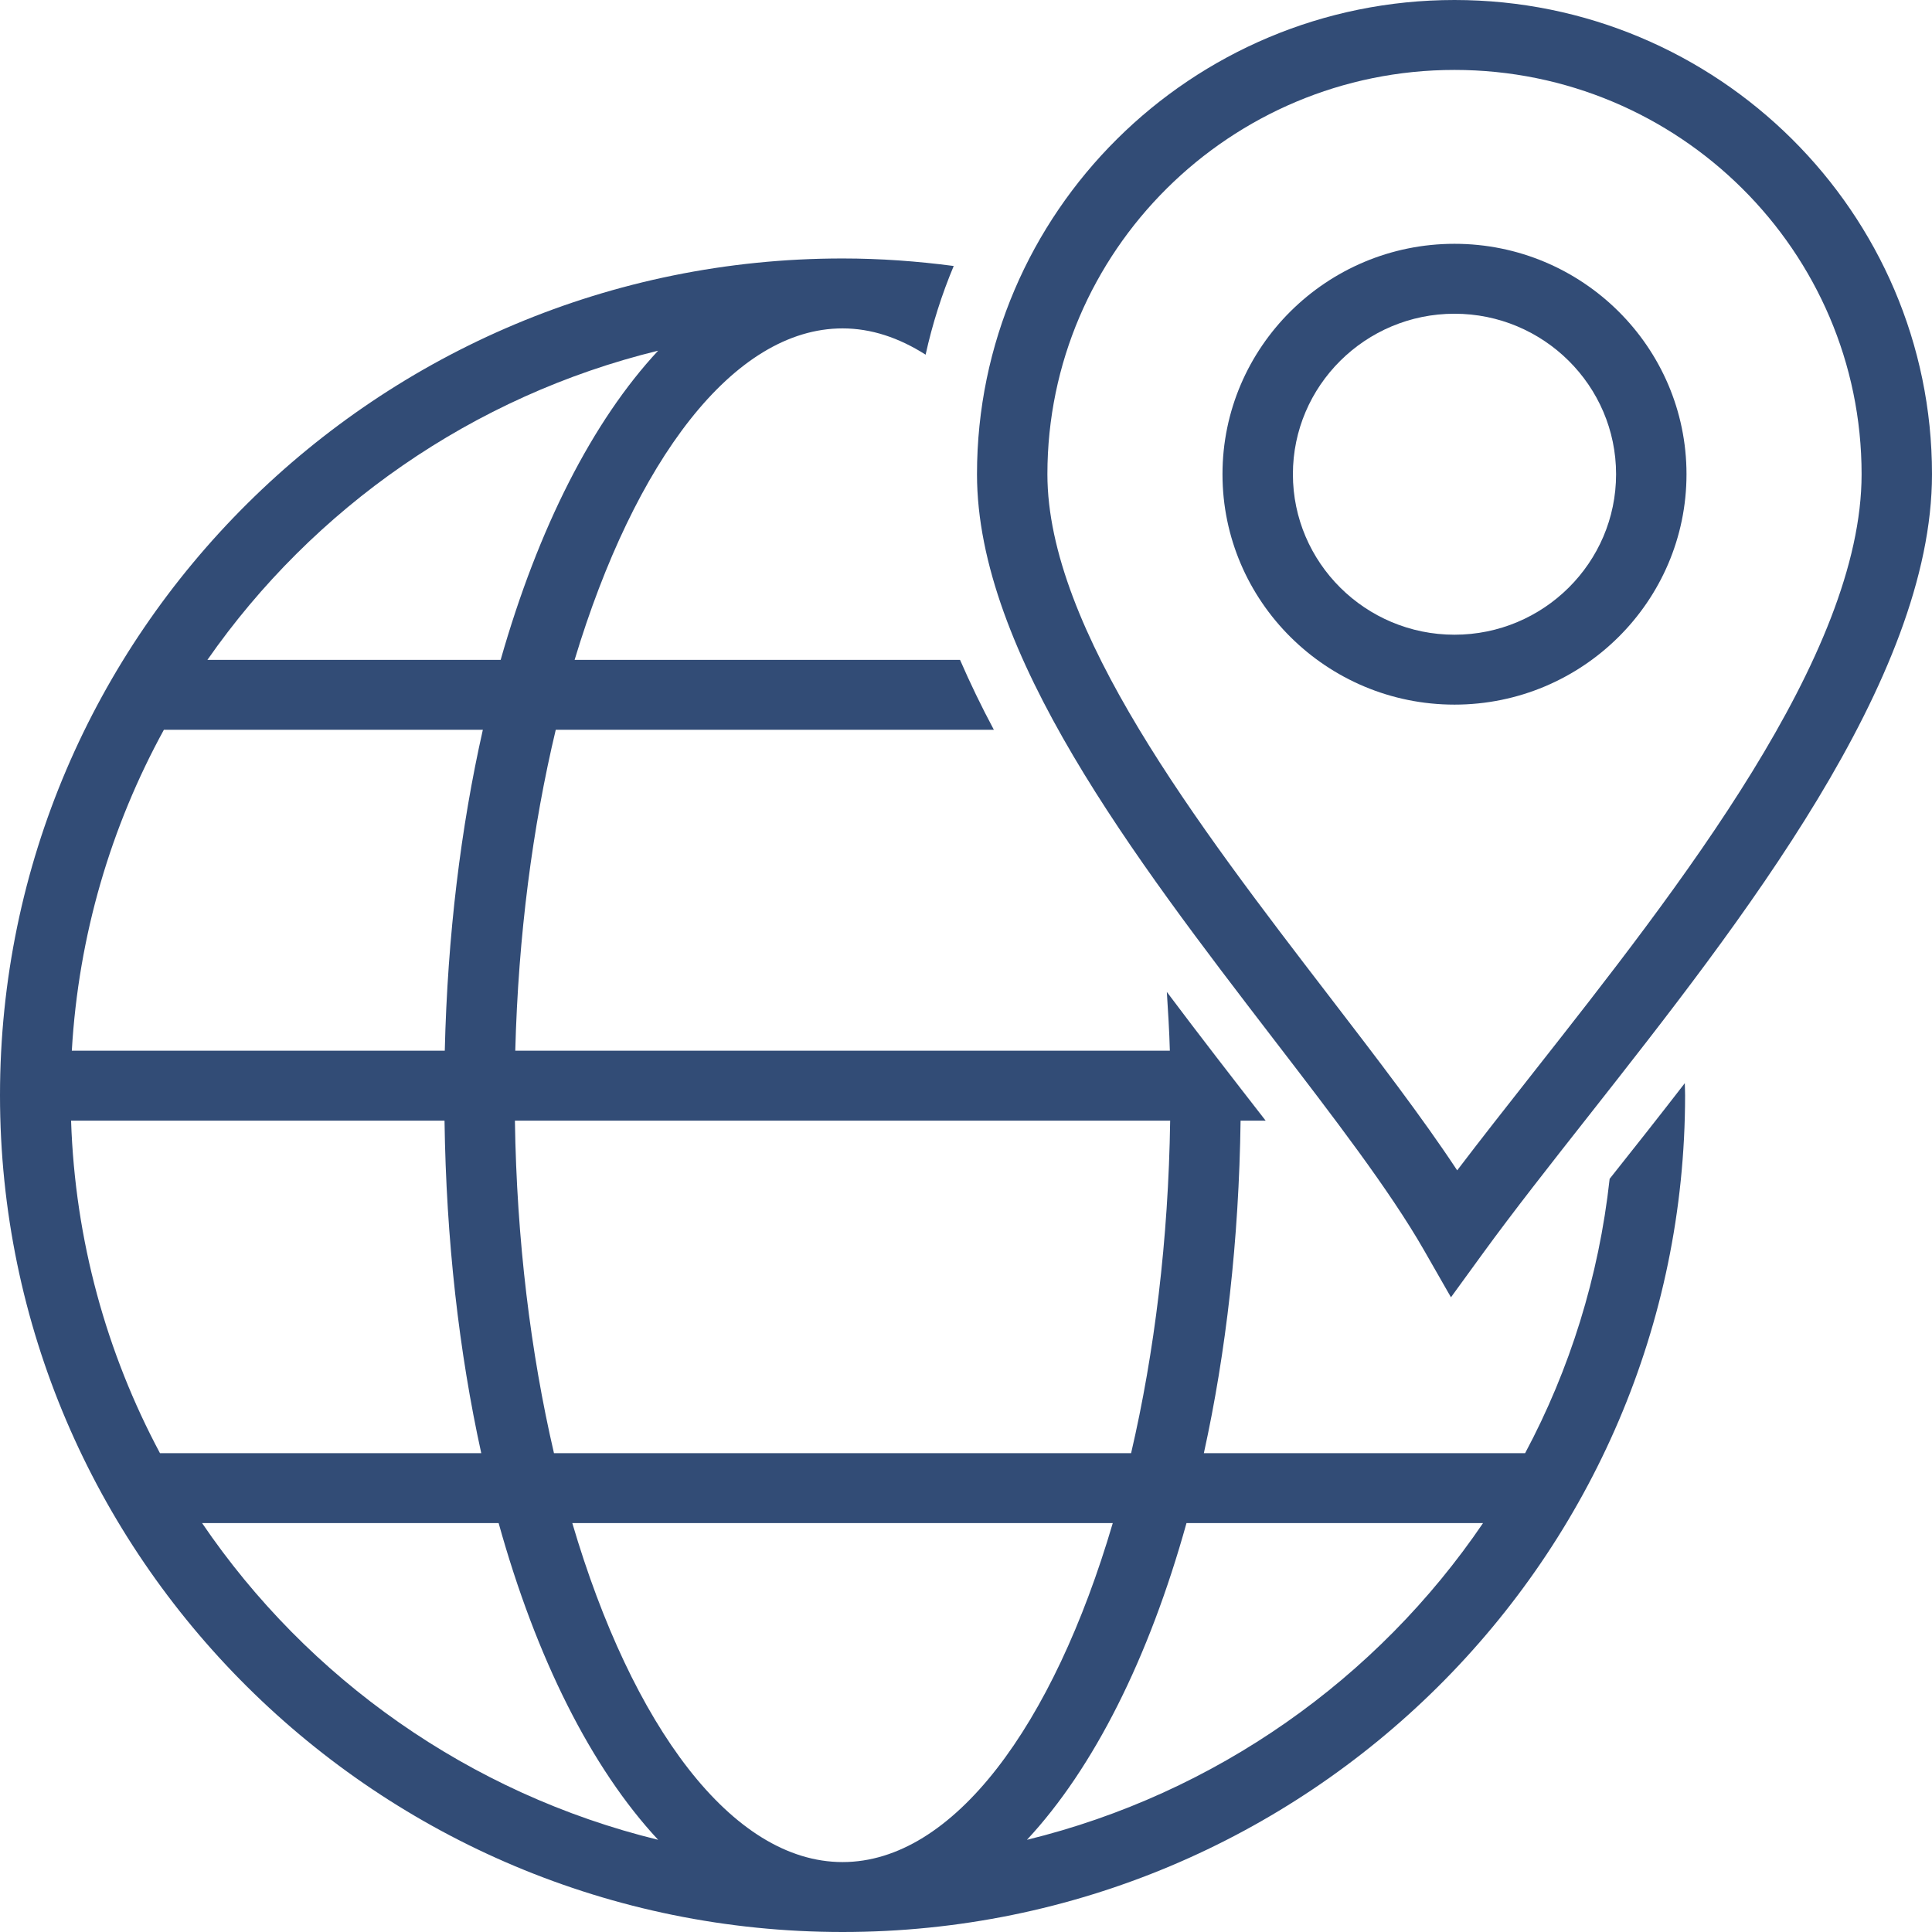
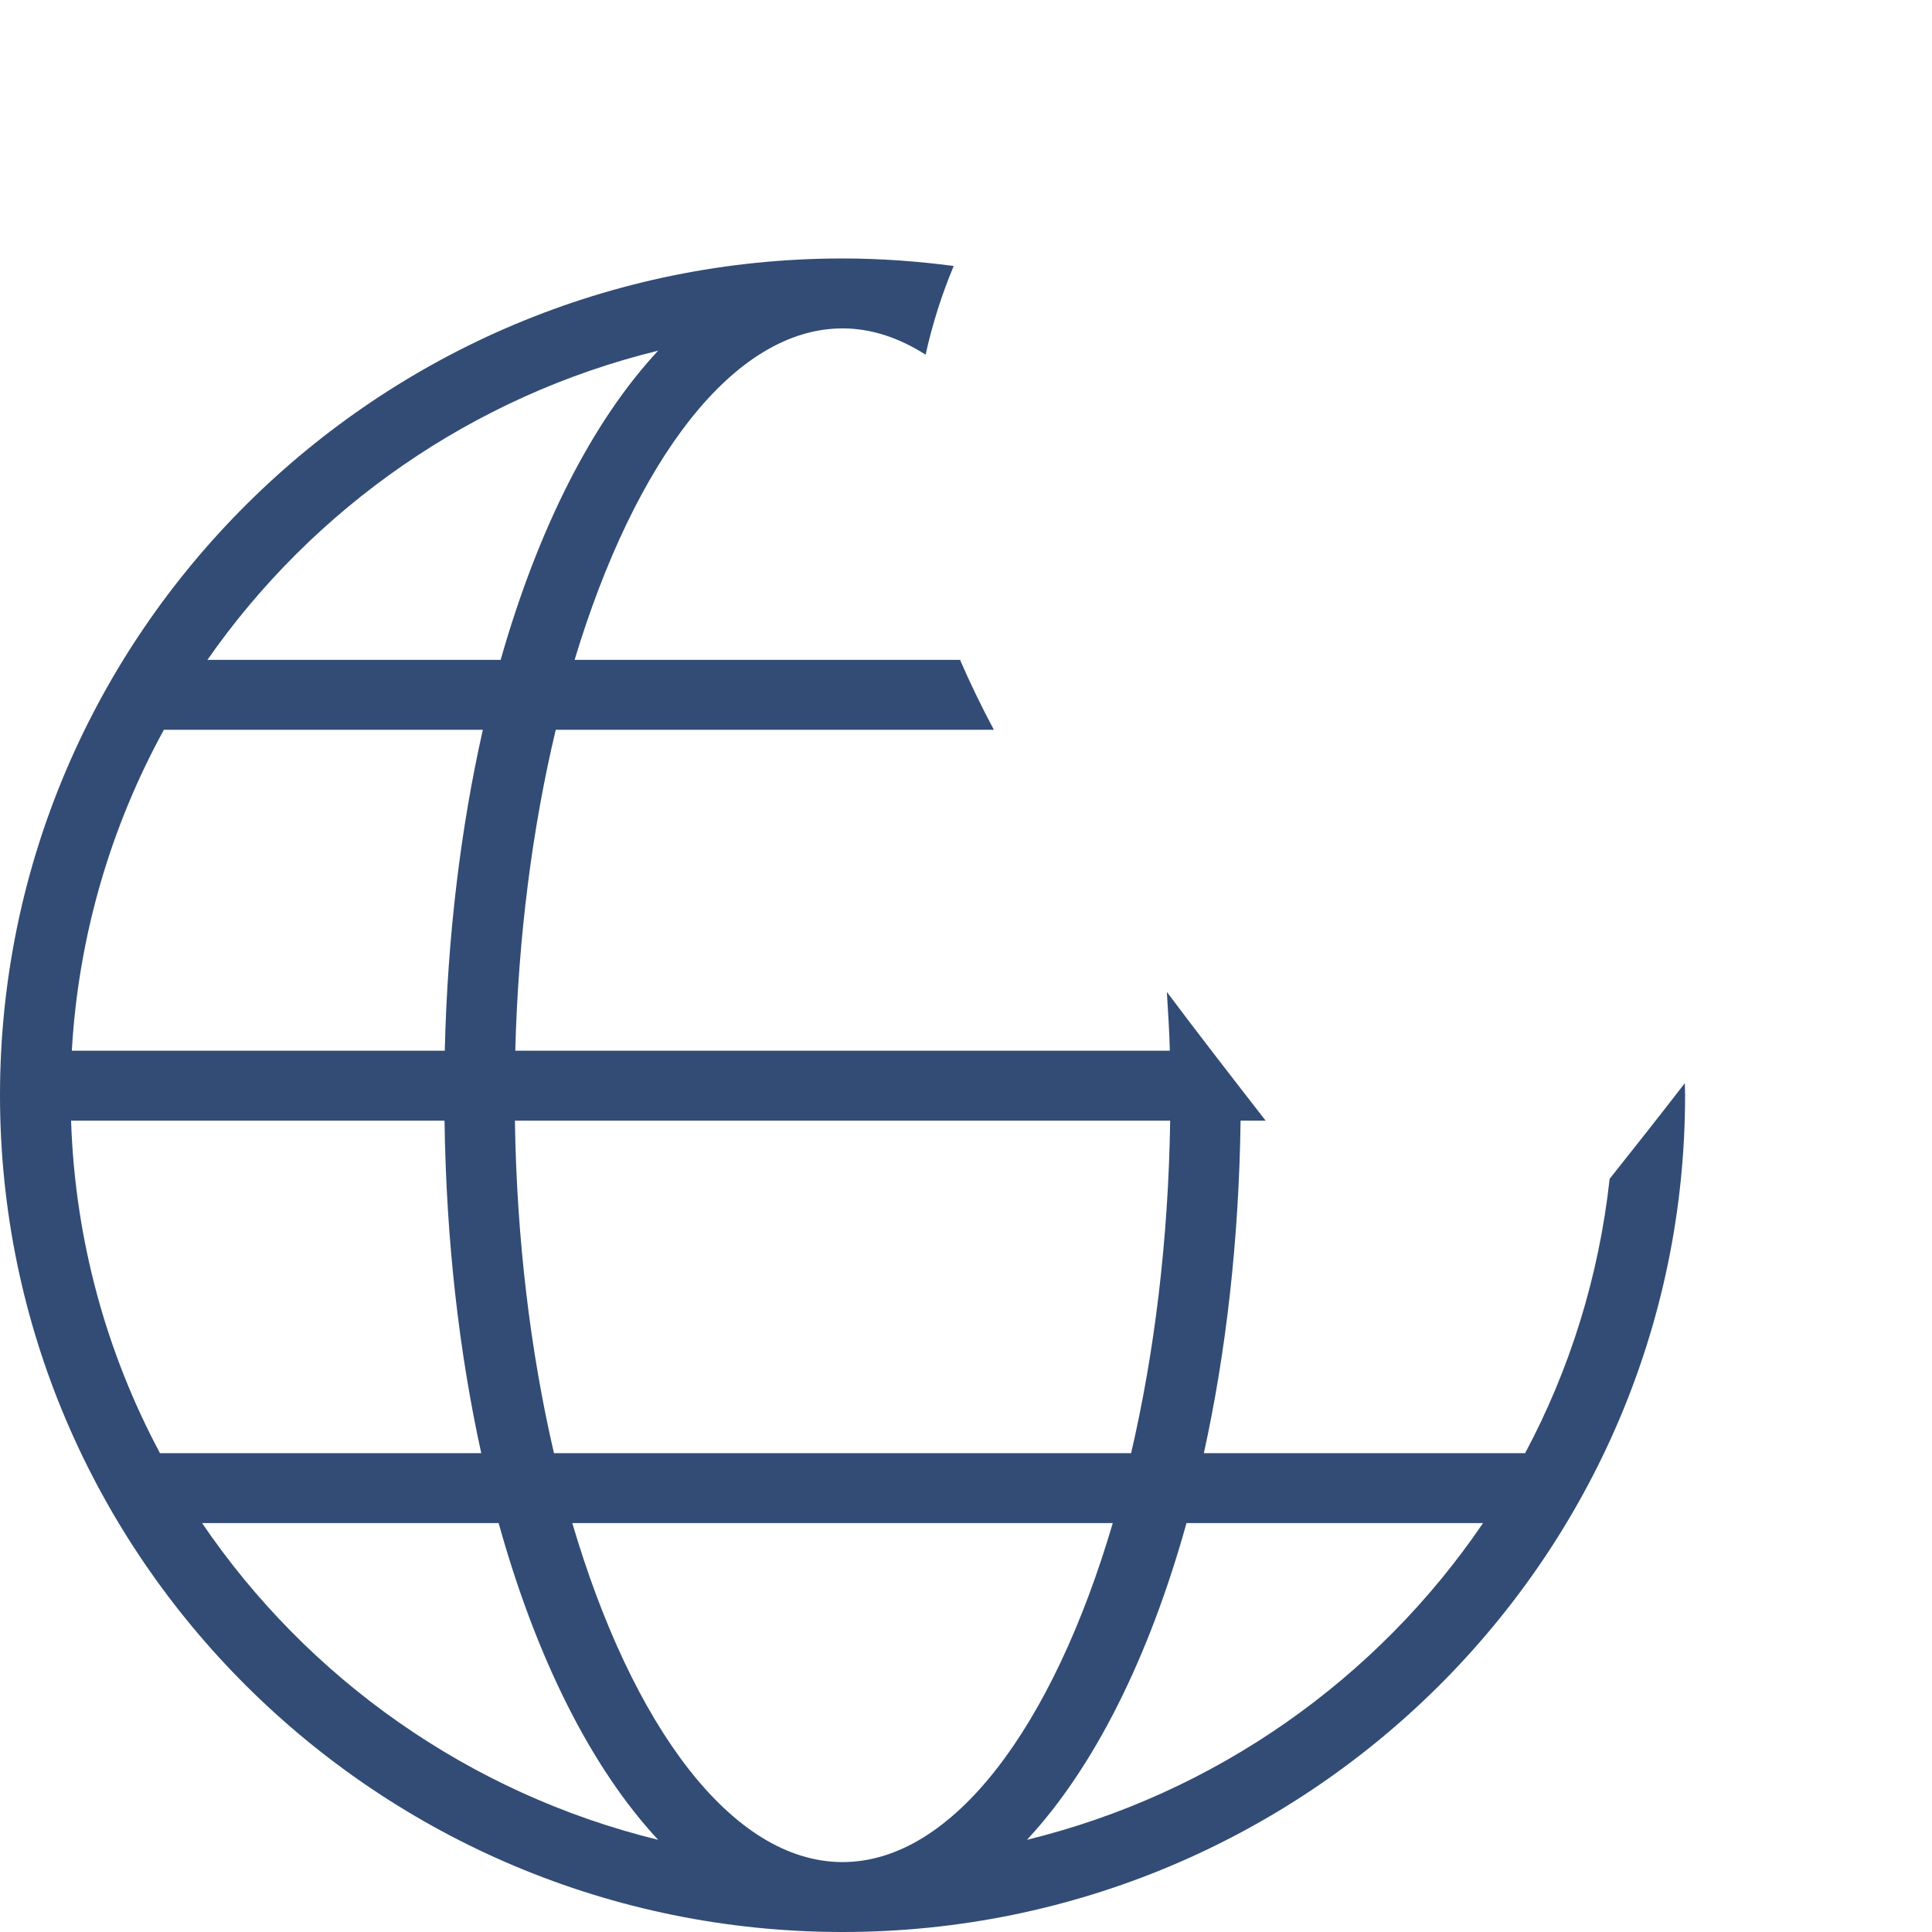
<svg xmlns="http://www.w3.org/2000/svg" id="Untitled-Page%201" viewBox="0 0 129 129" style="background-color:#ffffff00" version="1.1" xml:space="preserve" x="0px" y="0px" width="129px" height="129px">
  <g id="Layer%201">
    <g>
      <path d="M 107.476 78.711 C 106.757 85.263 104.809 91.453 101.832 97.029 L 80.382 97.029 C 81.863 90.295 82.727 82.794 82.834 74.826 L 84.508 74.826 C 82.339 72.037 80.103 69.156 77.91 66.231 C 77.99 67.532 78.077 68.831 78.111 70.156 L 34.405 70.156 C 34.604 62.482 35.562 55.199 37.108 48.727 L 66.36 48.727 C 65.523 47.16 64.772 45.602 64.101 44.058 L 38.367 44.058 C 42.371 30.79 48.964 21.927 56.258 21.927 C 58.166 21.927 60.024 22.548 61.803 23.682 C 62.254 21.636 62.885 19.657 63.68 17.76 C 61.25 17.44 58.775 17.258 56.258 17.258 C 25.238 17.258 0 42.321 0 73.129 C 0 103.938 25.238 129 56.258 129 C 87.278 129 112.514 103.938 112.514 73.129 C 112.514 72.859 112.498 72.593 112.494 72.324 C 110.817 74.495 109.132 76.628 107.476 78.711 ZM 78.132 74.826 C 78.016 82.77 77.085 90.323 75.524 97.029 L 36.989 97.029 C 35.43 90.323 34.498 82.77 34.381 74.826 L 78.132 74.826 ZM 43.944 23.415 C 39.572 28.11 35.937 35.254 33.429 44.058 L 13.85 44.058 C 20.913 33.928 31.553 26.442 43.944 23.415 ZM 10.943 48.727 L 32.24 48.727 C 30.772 55.231 29.88 62.466 29.698 70.156 L 4.795 70.156 C 5.242 62.435 7.415 55.165 10.943 48.727 ZM 4.746 74.826 L 29.681 74.826 C 29.79 82.794 30.653 90.295 32.134 97.029 L 10.682 97.029 C 7.121 90.361 5.009 82.823 4.746 74.826 ZM 13.494 101.698 L 33.294 101.698 C 35.804 110.73 39.491 118.06 43.944 122.844 C 31.347 119.765 20.552 112.085 13.494 101.698 ZM 56.258 124.331 C 48.872 124.331 42.201 115.247 38.213 101.698 L 74.3 101.698 C 70.315 115.247 63.642 124.331 56.258 124.331 ZM 68.57 122.844 C 73.024 118.06 76.709 110.73 79.222 101.698 L 99.022 101.698 C 91.964 112.086 81.169 119.765 68.57 122.844 Z" fill="#324c76" />
      <g>
-         <path d="M 96.881 86.62 L 95.074 83.463 C 92.794 79.481 89.033 74.584 85.051 69.4 C 75.763 57.3 65.234 43.587 65.234 31.663 C 65.234 14.204 79.537 0 97.117 0 C 114.697 0 129 14.204 129 31.663 C 129 45.368 116.287 61.524 106.073 74.505 C 103.496 77.779 101.062 80.872 99.022 83.675 L 96.881 86.62 ZM 97.117 4.669 C 82.13 4.669 69.935 16.779 69.935 31.663 C 69.935 42.01 79.952 55.057 88.79 66.568 C 91.944 70.675 94.962 74.607 97.296 78.145 C 98.871 76.074 100.586 73.894 102.368 71.629 C 112.138 59.213 124.299 43.761 124.299 31.663 C 124.299 16.779 112.104 4.669 97.117 4.669 Z" fill="#324c76" />
-         <path d="M 97.117 47.048 C 88.576 47.048 81.626 40.147 81.626 31.663 C 81.626 23.18 88.576 16.279 97.117 16.279 C 105.658 16.279 112.608 23.18 112.608 31.663 C 112.608 40.147 105.658 47.048 97.117 47.048 ZM 97.117 20.948 C 91.168 20.948 86.327 25.755 86.327 31.663 C 86.327 37.572 91.168 42.38 97.117 42.38 C 103.066 42.38 107.906 37.572 107.906 31.663 C 107.906 25.755 103.066 20.948 97.117 20.948 Z" fill="#324c76" />
-       </g>
+         </g>
    </g>
  </g>
</svg>